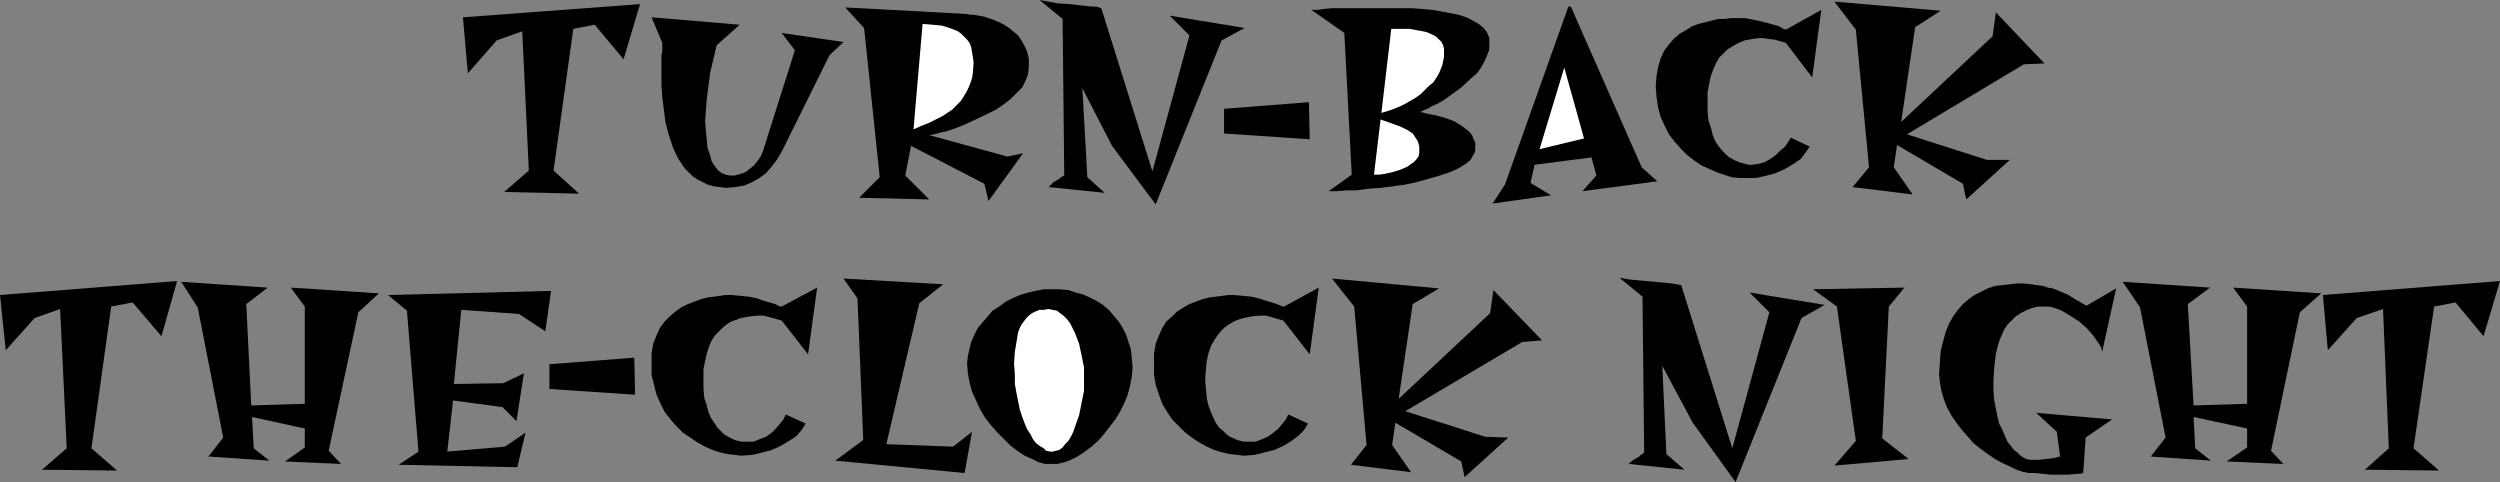
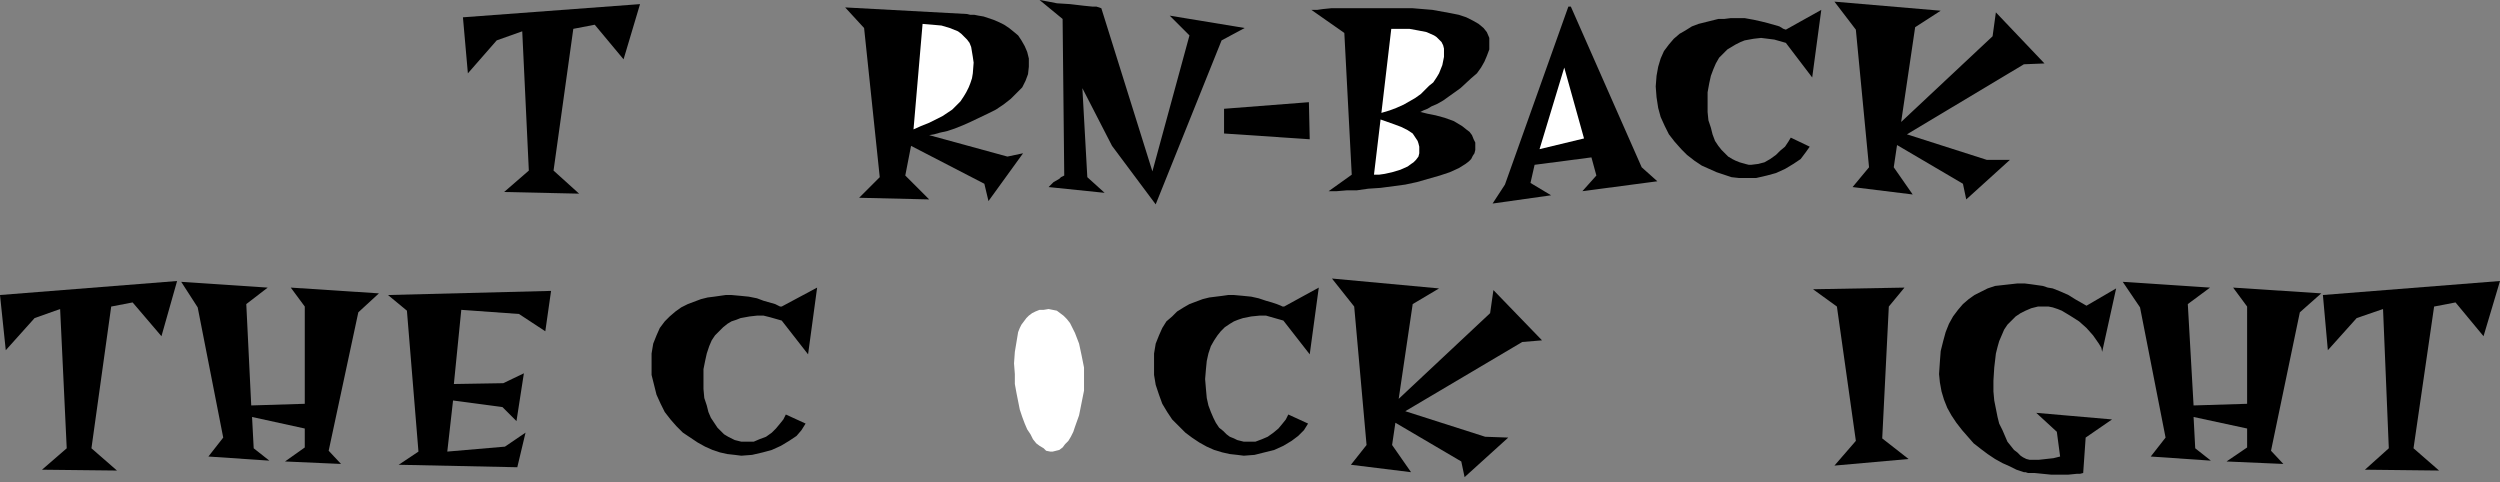
<svg xmlns="http://www.w3.org/2000/svg" xmlns:ns1="http://sodipodi.sourceforge.net/DTD/sodipodi-0.dtd" xmlns:ns2="http://www.inkscape.org/namespaces/inkscape" version="1.0" width="129.766mm" height="25.023mm" id="svg28" ns1:docname="Turn-Back-the-Clock Night.wmf">
  <rect width="100%" height="100%" fill="#808080" stroke="none" />
  <ns1:namedview id="namedview28" pagecolor="#ffffff" bordercolor="#000000" borderopacity="0.25" ns2:showpageshadow="2" ns2:pageopacity="0.0" ns2:pagecheckerboard="0" ns2:deskcolor="#d1d1d1" ns2:document-units="mm" />
  <defs id="defs1">
    <pattern id="WMFhbasepattern" patternUnits="userSpaceOnUse" width="6" height="6" x="0" y="0" />
  </defs>
  <path style="fill:#000000;fill-opacity:1;fill-rule:evenodd;stroke:none" d="m 122.331,11.64 -5.656,-6.79 -4.202,0.808 -3.878,27.806 5.01,4.527 -14.706,-0.323 4.848,-4.203 L 102.454,6.143 97.445,7.922 91.789,14.388 90.819,3.395 125.563,0.808 Z" id="path1" />
-   <path style="fill:#000000;fill-opacity:1;fill-rule:evenodd;stroke:none" d="m 162.731,10.832 -9.373,18.915 -0.97,1.617 -0.97,1.293 -1.131,1.293 -1.293,0.97 -1.454,0.808 -1.454,0.647 -1.778,0.323 -1.778,0.162 -1.293,-0.162 -1.293,-0.162 -1.131,-0.323 -0.97,-0.485 -0.97,-0.485 -0.97,-0.647 -0.808,-0.808 -0.808,-0.808 -0.646,-0.97 -0.646,-0.97 -0.97,-2.102 -0.808,-2.425 -0.646,-2.425 -0.323,-2.425 -0.323,-2.587 -0.162,-2.425 v -2.102 -2.102 -1.617 l 0.162,-0.808 V 9.377 8.73 8.407 l -2.101,-5.012 17.291,1.455 -4.525,4.042 -0.646,2.748 -0.646,2.748 -0.323,2.587 -0.323,2.425 -0.162,2.263 -0.162,2.102 0.162,1.94 0.162,1.778 0.162,1.617 0.485,1.293 0.323,1.293 0.646,0.97 0.646,0.808 0.646,0.485 0.808,0.323 0.808,0.162 h 0.97 l 1.131,-0.323 0.97,-0.323 0.808,-0.647 0.808,-0.647 0.808,-0.97 0.646,-0.97 0.485,-1.293 6.141,-19.4 -2.586,-3.395 12.12,1.778 z" id="path2" />
  <path style="fill:#000000;fill-opacity:1;fill-rule:evenodd;stroke:none" d="m 182.285,26.513 15.352,4.203 3.07,-0.647 -6.787,9.377 -0.808,-3.395 -14.382,-7.437 -1.131,5.82 4.686,4.688 -13.736,-0.323 4.04,-4.042 -3.07,-29.261 -3.717,-4.042 23.917,1.293 0.646,0.162 h 0.808 l 0.808,0.162 0.97,0.162 1.939,0.647 1.131,0.485 0.97,0.485 0.97,0.647 0.808,0.647 0.97,0.808 0.646,0.97 0.646,1.132 0.485,1.132 0.323,1.293 v 1.617 l -0.162,1.455 -0.485,1.293 -0.646,1.293 -1.131,1.132 -1.131,1.132 -1.454,1.132 -1.454,0.97 -1.616,0.808 -3.394,1.617 -1.454,0.647 -1.616,0.647 -1.454,0.485 -1.454,0.323 -1.131,0.323 z" id="path3" />
  <path style="fill:#ffffff;fill-opacity:1;fill-rule:evenodd;stroke:none" d="m 180.992,4.688 -1.778,20.693 1.454,-0.647 1.616,-0.647 1.293,-0.647 1.293,-0.647 0.97,-0.647 0.97,-0.647 0.808,-0.808 0.808,-0.808 0.646,-0.97 0.485,-0.808 0.485,-0.97 0.323,-0.808 0.323,-0.97 0.162,-0.97 0.162,-2.102 -0.162,-1.132 -0.162,-0.97 -0.162,-0.97 -0.323,-0.808 -0.485,-0.647 -0.646,-0.647 -0.485,-0.485 -0.646,-0.485 -1.616,-0.647 -1.616,-0.485 -1.778,-0.162 z" id="path4" />
  <path style="fill:#000000;fill-opacity:1;fill-rule:evenodd;stroke:none" d="m 239.653,7.922 -12.928,32.171 -8.565,-11.478 -5.818,-11.317 0.97,17.46 3.394,3.072 -10.989,-1.132 0.97,-0.97 1.131,-0.647 0.323,-0.323 0.323,-0.162 0.323,-0.162 v 0 L 208.464,3.718 203.939,0 l 1.778,0.323 1.616,0.323 2.586,0.162 2.747,0.323 1.616,0.162 h 0.808 l 0.97,0.323 10.019,32.01 7.272,-26.675 -3.878,-3.88 14.706,2.425 z" id="path5" />
  <path style="fill:#000000;fill-opacity:1;fill-rule:evenodd;stroke:none" d="m 278.598,21.986 h 0.162 v 0 l 0.646,0.162 0.646,0.162 1.616,0.323 1.778,0.485 1.778,0.647 1.616,0.97 0.808,0.647 0.646,0.485 0.485,0.647 0.323,0.808 0.323,0.647 v 0.97 0.485 l -0.162,0.647 -0.323,0.485 -0.323,0.647 -0.485,0.485 -0.646,0.485 -1.293,0.808 -1.778,0.808 -1.939,0.647 -2.262,0.647 -2.262,0.647 -2.262,0.485 -2.424,0.323 -2.424,0.323 -2.424,0.162 -2.262,0.323 h -1.939 l -1.939,0.162 h -1.616 l 4.525,-3.233 -1.454,-27.806 -6.464,-4.527 h 1.131 l 1.131,-0.162 1.616,-0.162 h 1.454 3.394 3.394 3.878 3.878 l 3.878,0.323 1.778,0.323 1.778,0.323 1.616,0.323 1.454,0.485 1.293,0.647 1.131,0.647 0.97,0.808 0.646,0.808 0.485,1.132 v 1.132 1.132 l -0.485,1.293 -0.485,1.132 -0.646,1.132 -0.808,1.132 -1.131,0.97 -2.101,1.94 -2.262,1.617 -1.131,0.808 -1.131,0.647 -1.131,0.485 -0.808,0.485 -0.808,0.323 z" id="path6" />
  <path style="fill:#ffffff;fill-opacity:1;fill-rule:evenodd;stroke:none" d="m 272.942,5.658 -1.939,16.49 1.616,-0.485 1.293,-0.485 1.454,-0.647 1.131,-0.647 1.131,-0.647 1.131,-0.808 0.808,-0.808 0.808,-0.808 0.808,-0.647 0.646,-0.97 0.485,-0.808 0.646,-1.617 0.162,-0.808 0.162,-0.808 V 10.347 9.538 l -0.162,-0.647 -0.323,-0.647 -0.485,-0.485 -0.485,-0.485 -0.485,-0.323 -1.454,-0.647 -1.616,-0.323 -1.778,-0.323 h -1.778 z" id="path7" />
  <path style="fill:#ffffff;fill-opacity:1;fill-rule:evenodd;stroke:none" d="m 270.841,23.441 -1.293,10.832 h 0.485 0.485 l 1.131,-0.162 1.454,-0.323 1.616,-0.485 1.454,-0.647 0.646,-0.485 0.485,-0.323 0.485,-0.485 0.485,-0.647 0.162,-0.647 v -0.647 -0.647 l -0.162,-0.647 -0.162,-0.485 -0.323,-0.485 -0.646,-0.97 -0.97,-0.647 -1.293,-0.647 -1.293,-0.485 z" id="path8" />
  <path style="fill:#000000;fill-opacity:1;fill-rule:evenodd;stroke:none" d="m 310.433,37.506 2.747,-3.072 -0.97,-3.557 -11.15,1.455 -0.808,3.557 4.04,2.425 -11.474,1.617 2.424,-3.718 12.443,-34.92 h 0.485 l 13.898,31.525 3.07,2.748 z" id="path9" />
  <path style="fill:#ffffff;fill-opacity:1;fill-rule:evenodd;stroke:none" d="m 306.878,13.257 -4.848,16.005 8.726,-2.102 z" id="path10" />
  <path style="fill:#000000;fill-opacity:1;fill-rule:evenodd;stroke:none" d="m 355.52,15.197 -5.171,-6.79 -1.131,-0.323 -1.131,-0.323 -1.293,-0.162 -1.293,-0.162 -1.454,0.162 -1.778,0.323 -0.808,0.323 -0.97,0.485 -0.808,0.485 -0.808,0.485 -0.808,0.808 -0.808,0.808 -0.646,1.132 -0.485,1.132 -0.485,1.293 -0.323,1.455 -0.323,1.778 v 1.94 1.94 l 0.162,1.617 0.485,1.455 0.323,1.293 0.485,1.293 0.646,0.97 0.646,0.808 0.646,0.647 0.646,0.647 0.808,0.485 0.646,0.323 0.808,0.323 1.131,0.323 0.646,0.162 h 0.485 l 1.293,-0.162 1.293,-0.323 1.131,-0.647 1.131,-0.808 0.808,-0.808 0.97,-0.808 0.646,-0.97 0.485,-0.808 3.717,1.778 -0.808,1.132 -0.97,1.293 -1.454,0.97 -1.616,0.97 -1.778,0.808 -1.778,0.485 -2.101,0.485 h -1.939 -1.454 l -1.454,-0.162 -1.454,-0.485 -1.454,-0.485 -1.454,-0.647 -1.454,-0.647 -1.454,-0.97 -1.454,-1.132 -1.131,-1.132 -1.293,-1.455 -1.131,-1.455 -0.808,-1.617 -0.808,-1.778 -0.485,-1.778 -0.323,-2.102 -0.162,-2.102 0.162,-2.102 0.323,-1.778 0.485,-1.617 0.646,-1.455 0.97,-1.293 0.97,-1.132 1.131,-0.97 1.131,-0.647 1.293,-0.808 1.293,-0.485 1.293,-0.323 1.293,-0.323 1.293,-0.323 h 1.131 l 1.293,-0.162 h 0.97 1.778 l 1.778,0.323 1.454,0.323 1.293,0.323 1.131,0.323 1.131,0.323 0.808,0.485 0.485,0.162 6.949,-3.88 z" id="path11" />
  <path style="fill:#000000;fill-opacity:1;fill-rule:evenodd;stroke:none" d="m 397.051,12.61 -22.947,13.742 15.675,5.012 h 4.525 l -8.565,7.76 -0.646,-3.072 -12.928,-7.598 -0.646,4.365 3.717,5.335 -11.797,-1.455 3.232,-3.88 -2.586,-26.998 -4.202,-5.497 20.846,1.778 -5.01,3.233 -2.747,18.592 17.938,-16.813 0.646,-4.688 9.534,10.023 z" id="path12" />
  <path style="fill:#000000;fill-opacity:1;fill-rule:evenodd;stroke:none" d="M 31.674,65.959 26.018,59.331 21.816,60.14 17.938,87.946 22.947,92.311 8.242,92.149 13.09,87.946 11.797,60.625 6.787,62.403 1.131,68.708 0,57.876 34.744,55.128 Z" id="path13" />
  <path style="fill:#000000;fill-opacity:1;fill-rule:evenodd;stroke:none" d="m 70.296,61.271 -5.818,27.16 2.424,2.587 -10.989,-0.485 3.878,-2.748 v -3.718 l -10.342,-2.263 0.323,6.143 3.07,2.425 -11.958,-0.808 2.909,-3.718 -5.01,-25.543 -3.232,-5.012 16.968,1.132 -4.202,3.233 0.97,19.885 10.504,-0.323 V 60.14 l -2.747,-3.718 17.291,1.132 z" id="path14" />
  <path style="fill:#000000;fill-opacity:1;fill-rule:evenodd;stroke:none" d="M 106.979,64.989 101.808,61.595 90.496,60.786 89.041,75.336 98.737,75.174 102.777,73.234 101.323,82.611 98.576,79.863 88.88,78.569 87.749,88.593 99.061,87.623 103.101,84.874 101.485,91.664 78.214,91.179 82.093,88.593 79.83,60.948 76.114,57.876 108.11,57.068 Z" id="path15" />
  <path style="fill:#000000;fill-opacity:1;fill-rule:evenodd;stroke:none" d="m 158.529,69.516 -5.171,-6.628 -1.131,-0.323 -1.131,-0.323 -1.293,-0.323 h -1.293 l -1.454,0.162 -1.778,0.323 -0.808,0.323 -0.97,0.323 -0.808,0.485 -0.808,0.647 -0.808,0.808 -0.808,0.808 -0.646,0.97 -0.485,1.132 -0.485,1.455 -0.323,1.455 -0.323,1.617 v 1.94 1.94 l 0.162,1.778 0.485,1.455 0.323,1.293 0.485,1.132 0.646,0.97 0.646,0.97 0.646,0.647 0.646,0.647 0.808,0.485 0.646,0.323 0.646,0.323 1.293,0.323 h 0.646 0.485 1.293 l 1.131,-0.485 1.293,-0.485 1.131,-0.808 0.808,-0.808 0.808,-0.97 0.646,-0.808 0.485,-0.97 3.878,1.778 -0.808,1.293 -0.97,1.132 -1.454,0.97 -1.616,0.97 -1.778,0.808 -1.778,0.485 -2.101,0.485 -2.101,0.162 -1.293,-0.162 -1.454,-0.162 -1.454,-0.323 -1.454,-0.485 -1.454,-0.647 -1.454,-0.808 -1.454,-0.97 -1.454,-0.97 -1.293,-1.293 -1.131,-1.293 -1.131,-1.455 -0.808,-1.617 -0.808,-1.778 -0.485,-1.94 -0.485,-1.94 v -2.102 -2.102 l 0.323,-1.94 0.646,-1.617 0.646,-1.455 0.97,-1.293 0.97,-0.97 1.131,-0.97 1.131,-0.808 1.293,-0.647 1.293,-0.485 1.293,-0.485 1.293,-0.323 1.293,-0.162 1.131,-0.162 1.131,-0.162 h 1.131 l 1.778,0.162 1.616,0.162 1.616,0.323 1.293,0.485 1.131,0.323 1.131,0.323 0.646,0.323 0.323,0.162 h 0.323 l 6.949,-3.718 z" id="path16" />
-   <path style="fill:#000000;fill-opacity:1;fill-rule:evenodd;stroke:none" d="m 189.233,92.796 -25.371,-2.425 5.494,-4.042 -1.131,-27.806 -2.747,-3.88 19.554,1.132 -4.686,3.718 -6.464,27.645 13.09,0.485 3.717,-2.91 z" id="path17" />
-   <path style="fill:#000000;fill-opacity:1;fill-rule:evenodd;stroke:none" d="m 206.201,91.018 h -1.131 l -1.293,-0.323 -1.293,-0.647 -1.454,-0.647 -1.454,-0.97 -1.293,-0.97 -1.293,-1.293 -1.293,-1.293 -1.293,-1.455 -1.131,-1.455 -0.97,-1.617 -0.808,-1.778 -0.808,-1.778 -0.485,-1.778 -0.323,-1.778 -0.162,-1.94 0.162,-1.455 0.323,-1.455 0.323,-1.293 0.646,-1.455 0.646,-1.293 0.97,-1.132 0.97,-1.132 0.97,-1.132 1.293,-0.808 1.293,-0.97 1.293,-0.647 1.454,-0.647 1.616,-0.485 1.454,-0.323 1.616,-0.323 h 1.778 1.454 l 1.616,0.162 1.454,0.485 1.293,0.323 1.454,0.647 1.293,0.647 1.293,0.808 1.131,0.97 0.97,1.132 0.97,1.132 0.808,1.293 0.646,1.293 0.485,1.455 0.485,1.455 0.162,1.778 0.162,1.778 -0.162,1.778 -0.323,1.778 -0.485,1.778 -0.646,1.617 -0.808,1.617 -0.97,1.617 -1.131,1.455 -1.131,1.455 -1.131,1.293 -1.293,1.132 -1.293,0.97 -1.454,0.97 -1.293,0.647 -1.293,0.485 -1.293,0.323 z" id="path18" />
  <path style="fill:#ffffff;fill-opacity:1;fill-rule:evenodd;stroke:none" d="m 205.717,60.625 -0.97,0.162 h -0.808 l -0.808,0.323 -0.646,0.323 -0.646,0.485 -0.485,0.485 -0.485,0.647 -0.485,0.647 -0.323,0.647 -0.323,0.808 -0.323,1.94 -0.323,1.94 -0.162,2.263 0.162,2.102 v 1.94 l 0.323,1.778 0.323,1.617 0.323,1.617 0.485,1.455 0.485,1.293 0.485,1.132 0.646,0.97 0.485,0.97 0.646,0.808 0.646,0.485 0.808,0.485 0.485,0.485 0.808,0.162 h 0.485 l 0.646,-0.162 0.646,-0.162 0.646,-0.485 0.485,-0.647 0.646,-0.647 0.485,-0.808 0.485,-0.97 0.323,-0.97 0.808,-2.263 0.485,-2.425 0.485,-2.425 v -2.263 -2.263 l -0.485,-2.425 -0.485,-2.263 -0.808,-2.102 -0.485,-0.97 -0.485,-0.97 -0.646,-0.808 -0.646,-0.647 -0.646,-0.485 -0.646,-0.485 -0.808,-0.162 z" id="path19" />
  <path style="fill:#000000;fill-opacity:1;fill-rule:evenodd;stroke:none" d="m 256.944,69.516 -5.171,-6.628 -1.131,-0.323 -1.131,-0.323 -1.131,-0.323 h -1.293 l -1.616,0.162 -1.616,0.323 -0.97,0.323 -0.808,0.323 -0.808,0.485 -0.97,0.647 -0.808,0.808 -0.646,0.808 -0.646,0.97 -0.646,1.132 -0.485,1.455 -0.323,1.455 -0.162,1.617 -0.162,1.94 0.162,1.94 0.162,1.778 0.323,1.455 0.485,1.293 0.485,1.132 0.485,0.97 0.646,0.97 0.808,0.647 0.646,0.647 0.646,0.485 0.808,0.323 0.646,0.323 1.293,0.323 h 0.485 0.485 1.293 l 1.293,-0.485 1.131,-0.485 1.131,-0.808 0.97,-0.808 0.808,-0.97 0.646,-0.808 0.485,-0.97 3.878,1.778 -0.808,1.293 -1.131,1.132 -1.293,0.97 -1.616,0.97 -1.778,0.808 -1.939,0.485 -1.939,0.485 -2.101,0.162 -1.293,-0.162 -1.454,-0.162 -1.454,-0.323 -1.616,-0.485 -1.454,-0.647 -1.454,-0.808 -1.454,-0.97 -1.293,-0.97 -1.293,-1.293 -1.293,-1.293 -0.97,-1.455 -0.97,-1.617 -0.646,-1.778 -0.646,-1.94 -0.323,-1.94 v -2.102 -2.102 l 0.323,-1.94 0.646,-1.617 0.646,-1.455 0.808,-1.293 1.131,-0.97 0.97,-0.97 1.293,-0.808 1.131,-0.647 1.293,-0.485 1.293,-0.485 1.293,-0.323 1.293,-0.162 1.293,-0.162 1.131,-0.162 h 1.131 l 1.778,0.162 1.616,0.162 1.454,0.323 1.454,0.485 1.131,0.323 0.97,0.323 0.808,0.323 0.323,0.162 h 0.323 l 6.787,-3.718 z" id="path20" />
  <path style="fill:#000000;fill-opacity:1;fill-rule:evenodd;stroke:none" d="m 298.636,67.091 -22.947,13.58 15.675,5.012 4.525,0.162 -8.565,7.76 -0.646,-3.072 -12.928,-7.598 -0.646,4.365 3.717,5.335 -11.797,-1.455 3.07,-3.88 -2.424,-27.16 -4.363,-5.497 21.008,1.94 -5.171,3.072 -2.747,18.592 17.938,-16.813 0.646,-4.527 9.534,9.862 z" id="path21" />
-   <path style="fill:#000000;fill-opacity:1;fill-rule:evenodd;stroke:none" d="m 353.419,62.403 -12.928,32.171 -8.403,-11.64 -5.979,-11.155 0.808,17.298 3.555,3.072 -10.989,-1.132 0.97,-0.808 1.131,-0.647 0.323,-0.323 0.485,-0.323 0.162,-0.162 v 0 l -0.323,-30.555 -4.525,-3.718 1.778,0.323 1.616,0.162 5.333,0.485 1.616,0.162 1.778,0.323 10.019,32.01 7.272,-26.675 -3.878,-3.88 14.706,2.425 z" id="path22" />
  <path style="fill:#000000;fill-opacity:1;fill-rule:evenodd;stroke:none" d="m 359.883,91.341 4.202,-4.85 -3.717,-26.351 -4.686,-3.395 17.938,-0.323 -3.07,3.718 -1.293,25.866 5.171,4.042 z" id="path23" />
  <path style="fill:#000000;fill-opacity:1;fill-rule:evenodd;stroke:none" d="m 412.403,69.031 -0.162,-0.808 -0.485,-0.808 -1.131,-1.617 -1.293,-1.455 -1.454,-1.293 -1.778,-1.132 -1.616,-0.97 -0.808,-0.323 -0.97,-0.323 -0.808,-0.162 h -0.646 -1.454 l -1.293,0.323 -1.131,0.485 -0.97,0.485 -0.97,0.647 -0.808,0.808 -0.808,0.808 -0.646,0.97 -0.97,2.263 -0.323,1.132 -0.323,1.293 -0.323,2.748 -0.162,2.587 v 2.102 l 0.162,1.778 0.323,1.617 0.323,1.617 0.323,1.293 0.646,1.293 0.485,1.132 0.485,1.132 0.646,0.808 0.646,0.808 0.646,0.485 0.646,0.647 0.485,0.323 0.646,0.323 0.646,0.162 h 0.485 1.293 l 1.454,-0.162 1.454,-0.162 1.293,-0.323 -0.646,-4.85 -4.04,-3.718 14.867,1.293 -5.171,3.557 -0.485,6.952 -0.646,0.162 h -0.646 l -1.616,0.162 h -3.394 l -1.616,-0.162 -1.616,-0.162 h -1.293 l -0.485,-0.162 h -0.323 l -1.454,-0.485 -1.293,-0.647 -1.454,-0.647 -1.454,-0.808 -1.454,-0.97 -1.293,-0.97 -1.454,-1.132 -1.131,-1.293 -1.131,-1.293 -1.131,-1.455 -0.97,-1.455 -0.808,-1.455 -0.646,-1.617 -0.485,-1.617 -0.323,-1.778 -0.162,-1.617 0.162,-2.425 0.162,-2.102 0.485,-1.94 0.485,-1.778 0.646,-1.617 0.808,-1.455 0.97,-1.293 0.97,-1.132 1.131,-0.97 1.131,-0.808 1.293,-0.647 1.293,-0.647 1.454,-0.485 1.454,-0.162 1.454,-0.162 1.454,-0.162 h 1.454 l 1.293,0.162 1.131,0.162 1.131,0.162 0.97,0.323 0.97,0.162 1.616,0.647 1.454,0.647 1.293,0.808 1.131,0.647 1.131,0.647 5.818,-3.395 z" id="path24" />
  <path style="fill:#000000;fill-opacity:1;fill-rule:evenodd;stroke:none" d="m 451.187,61.271 -5.656,27.16 2.424,2.587 -11.15,-0.485 4.04,-2.748 v -3.718 l -10.504,-2.263 0.323,6.143 3.07,2.425 -11.797,-0.808 2.909,-3.718 -5.01,-25.543 -3.394,-5.012 17.13,1.132 -4.363,3.233 1.131,19.885 10.504,-0.323 V 60.14 l -2.747,-3.718 17.291,1.132 z" id="path25" />
  <path style="fill:#000000;fill-opacity:1;fill-rule:evenodd;stroke:none" d="m 487.223,65.959 -5.494,-6.628 -4.202,0.808 -4.04,27.806 5.01,4.365 -14.544,-0.162 4.686,-4.203 -1.131,-27.321 -5.171,1.778 -5.656,6.305 -0.97,-10.832 34.744,-2.748 z" id="path26" />
  <path style="fill:#000000;fill-opacity:1;fill-rule:evenodd;stroke:none" d="m 240.137,26.19 v -4.85 l 16.645,-1.293 0.162,7.275 z" id="path27" />
-   <path style="fill:#000000;fill-opacity:1;fill-rule:evenodd;stroke:none" d="m 107.787,76.306 v -4.85 l 16.645,-1.293 0.162,7.275 z" id="path28" />
</svg>